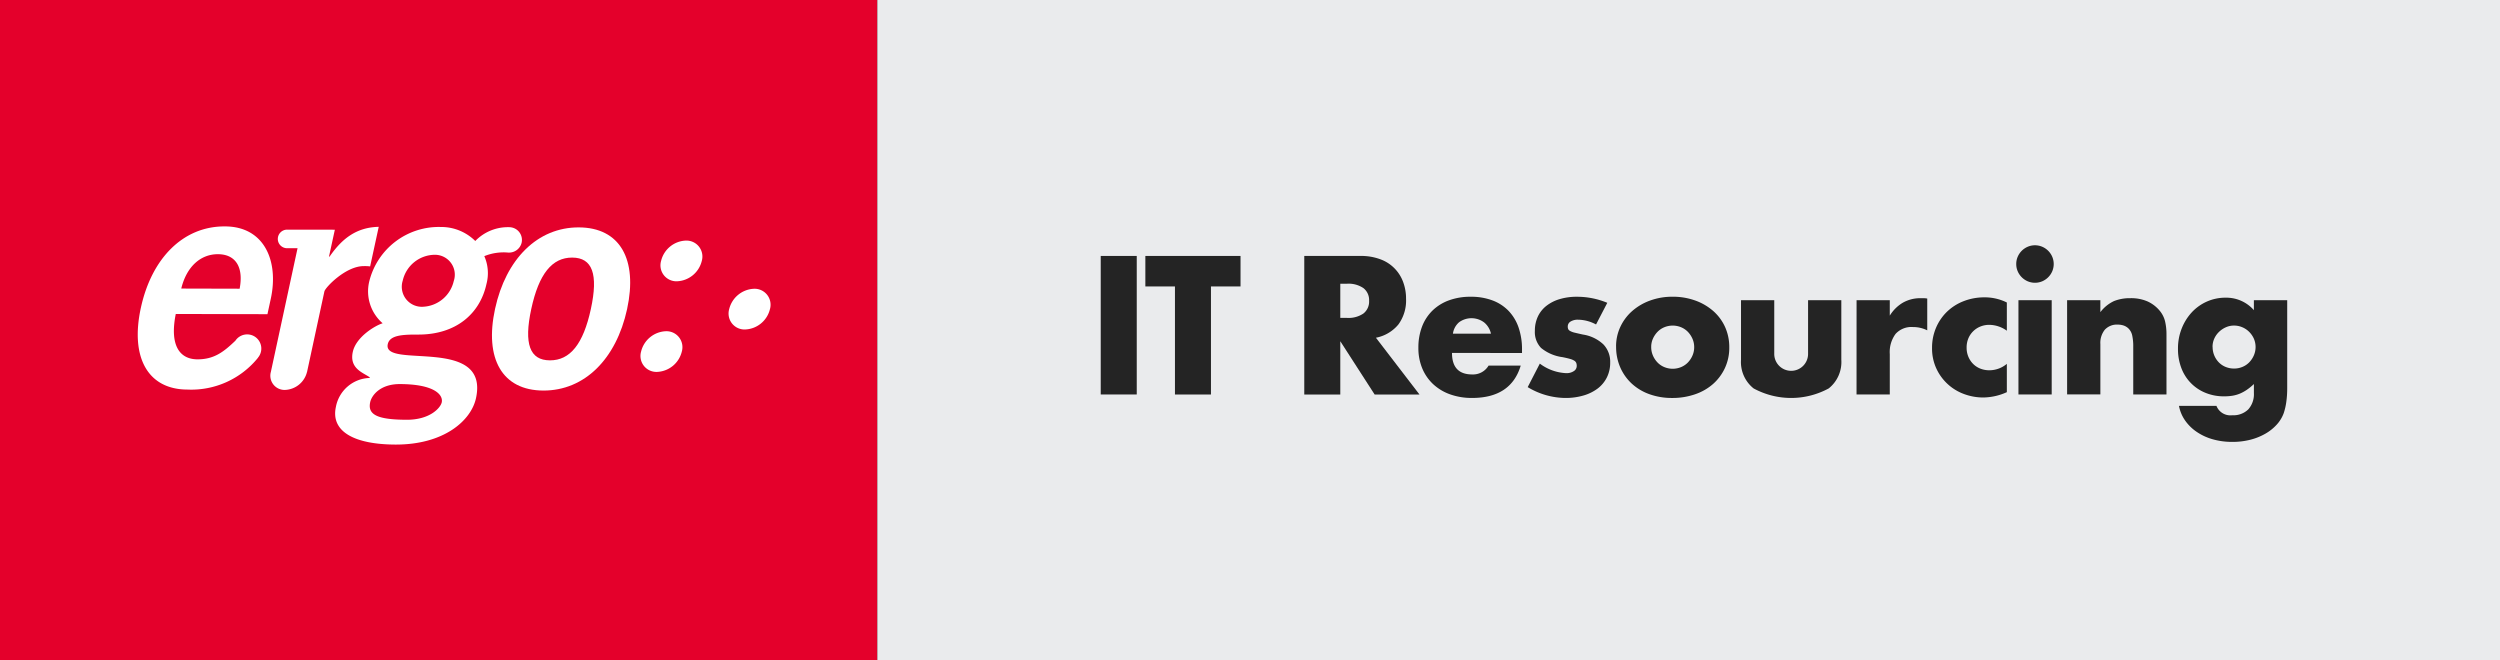
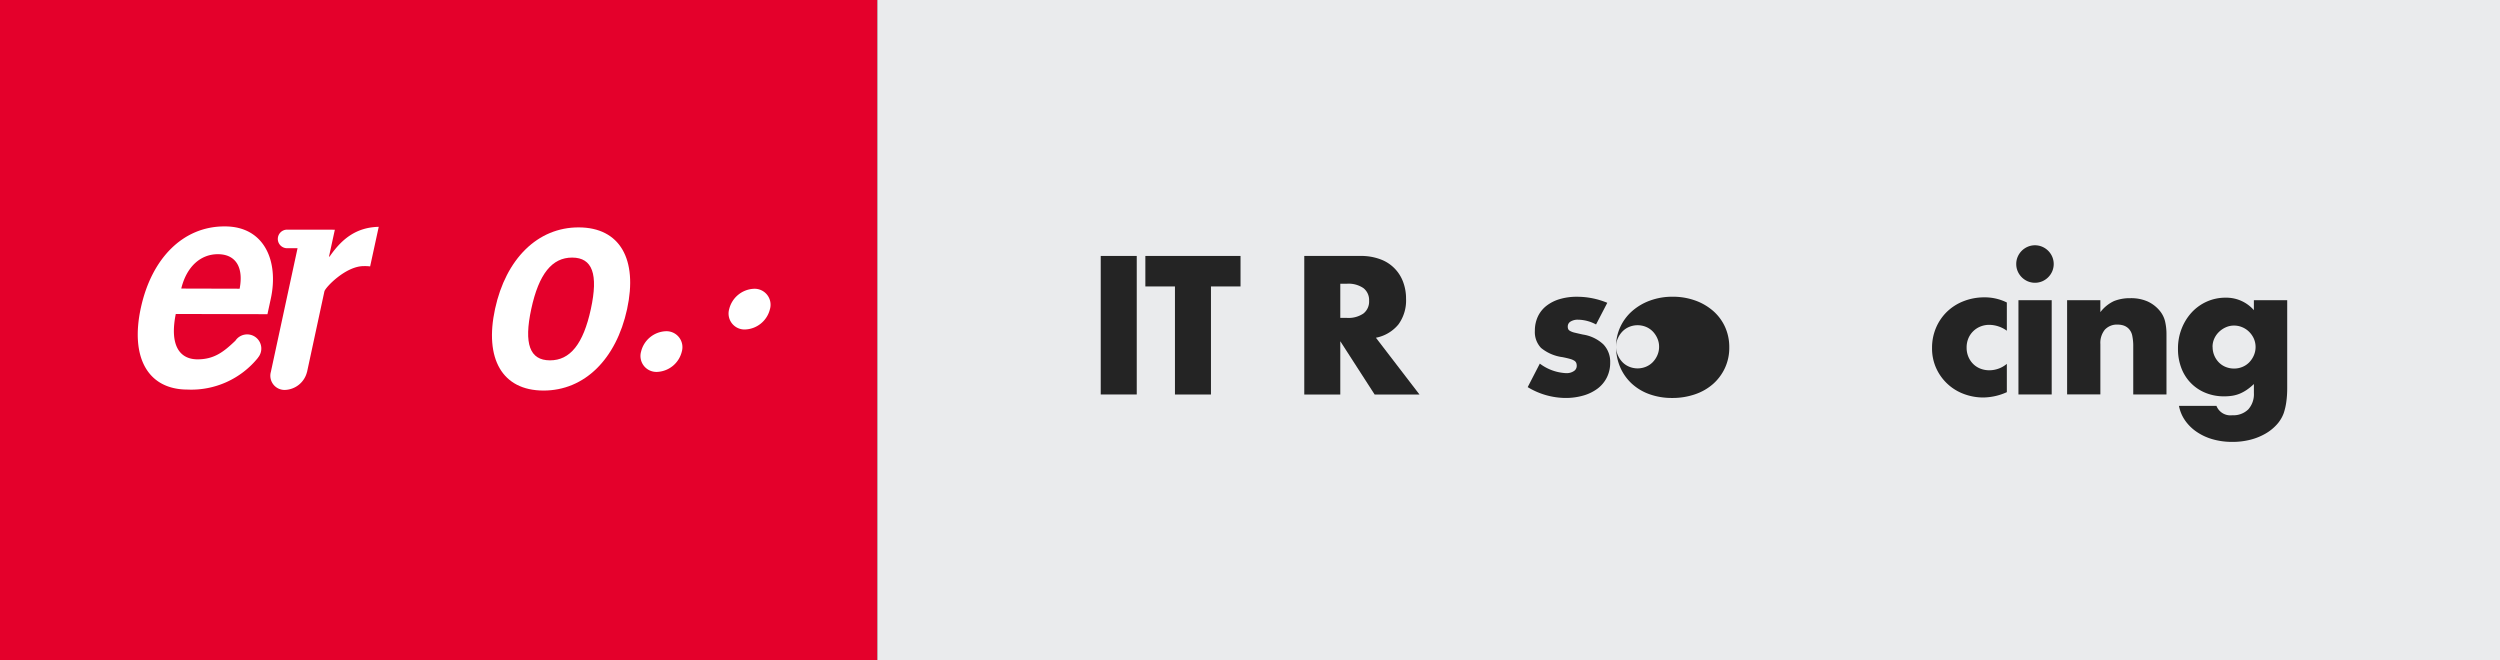
<svg xmlns="http://www.w3.org/2000/svg" id="logo-ergo-it" width="265" height="70" viewBox="0 0 265 70">
  <rect x="0" y="0" width="265" height="70" fill="#333333" stroke="none" />
  <g id="Group_2578" data-name="Group 2578" transform="translate(-87 -169)">
    <rect id="Rectangle_311" data-name="Rectangle 311" width="93" height="70" transform="translate(87 169)" fill="#e4002b" />
    <rect id="Rectangle_345" data-name="Rectangle 345" width="172" height="70" transform="translate(180 169)" fill="#eaebed" />
    <g id="Group_2572" data-name="Group 2572" transform="translate(89 177.284)">
      <path id="Path_1180" data-name="Path 1180" d="M14.21,10.623l.354-1.634c.869-4-.682-7.692-4.9-7.67C5.3,1.307,1.94,4.664.792,9.947s.755,8.655,4.933,8.666a9.084,9.084,0,0,0,7.486-3.375l-.005-.005a1.5,1.5,0,1,0-2.394-1.8c-1.207,1.15-2.223,1.98-4.02,1.976S3.8,14.056,4.492,10.6ZM8.962,4.264c1.859.005,2.742,1.352,2.3,3.658L5.074,7.906C5.636,5.6,7.106,4.26,8.962,4.264" transform="translate(12.139 14.397)" fill="#fff" />
      <path id="Path_1181" data-name="Path 1181" d="M21.841,5.546l.911-4.194c-2.3.056-3.848,1.176-5.208,3.157h-.064L18.1,1.658l-2.219-.007-1.311,0-1.527,0a.985.985,0,1,0-.007,1.97l1.11,0-2.826,13.1a1.506,1.506,0,0,0,1.5,1.92,2.5,2.5,0,0,0,2.33-1.91h.005L16.992,8.2c.092-.418,2.256-2.688,4.173-2.683a4.555,4.555,0,0,1,.676.031" transform="translate(15.394 14.407)" fill="#fff" />
-       <path id="Path_1182" data-name="Path 1182" d="M34.914,4.078a1.372,1.372,0,0,0,1.4-1.043,1.352,1.352,0,0,0-1.036-1.617,1.5,1.5,0,0,0-.338-.033A4.817,4.817,0,0,0,31.4,2.85a5.119,5.119,0,0,0-3.64-1.484,7.594,7.594,0,0,0-7.6,5.779,4.474,4.474,0,0,0,1.423,4.427c-.761.224-2.819,1.434-3.166,3.035-.392,1.8,1.16,2.217,1.8,2.7l-.017.062a3.755,3.755,0,0,0-3.574,3.068c-.571,2.628,1.988,3.981,6.32,3.993,5.136.014,8.015-2.542,8.53-4.915,1.447-6.659-9.934-3.039-9.352-5.728.211-.96,1.557-1.023,3.226-1.017,4.025.01,6.554-2.225,7.236-5.362a4.451,4.451,0,0,0-.229-2.951,5.409,5.409,0,0,1,2.56-.376M23.405,18.017c3.713.009,4.608,1.168,4.441,1.936-.125.575-1.238,1.855-3.714,1.847-3.22-.009-4.145-.584-3.87-1.867.155-.705,1.039-1.921,3.143-1.916M29.124,7.073A3.508,3.508,0,0,1,25.9,9.819a2.126,2.126,0,0,1-2.191-2.761,3.516,3.516,0,0,1,3.386-2.746,2.108,2.108,0,0,1,2.032,2.761" transform="translate(16.979 14.411)" fill="#fff" />
      <path id="Path_1183" data-name="Path 1183" d="M38.524,1.4c-4.363-.012-7.724,3.346-8.872,8.629s.752,8.655,5.12,8.666,7.725-3.343,8.874-8.628S42.89,1.408,38.524,1.4m1.281,8.656c-.805,3.715-2.2,5.442-4.337,5.437s-2.781-1.738-1.977-5.455S35.7,4.591,37.833,4.6s2.779,1.741,1.972,5.456" transform="translate(20.825 14.42)" fill="#fff" />
-       <path id="Path_1184" data-name="Path 1184" d="M45.742,2.474a2.813,2.813,0,0,0-2.625,2.15A1.689,1.689,0,0,0,44.8,6.788a2.823,2.823,0,0,0,2.627-2.15,1.69,1.69,0,0,0-1.689-2.163" transform="translate(24.96 14.744)" fill="#fff" />
      <path id="Path_1185" data-name="Path 1185" d="M51.294,6.4a2.826,2.826,0,0,0-2.629,2.153,1.69,1.69,0,0,0,1.689,2.162,2.819,2.819,0,0,0,2.629-2.15A1.692,1.692,0,0,0,51.294,6.4" transform="translate(26.63 15.926)" fill="#fff" />
      <path id="Path_1186" data-name="Path 1186" d="M44.114,9.859a2.82,2.82,0,0,0-2.627,2.152,1.689,1.689,0,0,0,1.693,2.16A2.819,2.819,0,0,0,45.8,12.024a1.691,1.691,0,0,0-1.69-2.165" transform="translate(24.47 16.967)" fill="#fff" />
    </g>
    <g id="Group_2576" data-name="Group 2576" transform="translate(2 -0.085)">
      <path id="Path_9681" data-name="Path 9681" d="M146.634,18.7h-4.753l-3.641-5.648V18.7h-3.818V4.012h5.94a5.825,5.825,0,0,1,2.142.36A4.031,4.031,0,0,1,144.911,6.8a5.021,5.021,0,0,1,.3,1.753,4.31,4.31,0,0,1-.808,2.717,4.076,4.076,0,0,1-2.386,1.412Zm-8.394-8.121h.72a2.788,2.788,0,0,0,1.733-.467,1.6,1.6,0,0,0,.6-1.344,1.6,1.6,0,0,0-.6-1.345,2.788,2.788,0,0,0-1.733-.467h-.72Z" transform="translate(88.831 192.203)" fill="#242424" />
-       <path id="Path_9682" data-name="Path 9682" d="M153.08,15.366q0,2.279,2.142,2.279a1.915,1.915,0,0,0,1.733-.935h3.408q-1.033,3.428-5.161,3.427a6.78,6.78,0,0,1-2.318-.38,5.177,5.177,0,0,1-1.8-1.08A4.812,4.812,0,0,1,149.925,17a5.569,5.569,0,0,1-.409-2.18,6.174,6.174,0,0,1,.389-2.25,4.734,4.734,0,0,1,1.11-1.7,4.915,4.915,0,0,1,1.744-1.081,6.588,6.588,0,0,1,2.308-.38,6.451,6.451,0,0,1,2.278.38,4.62,4.62,0,0,1,1.714,1.1,4.8,4.8,0,0,1,1.071,1.763A7,7,0,0,1,160.5,15v.37Zm4.128-2.045a2.123,2.123,0,0,0-.72-1.188,2.234,2.234,0,0,0-2.659-.02,1.945,1.945,0,0,0-.652,1.208Z" transform="translate(85.833 191.131)" fill="#242424" />
      <path id="Path_9683" data-name="Path 9683" d="M171.221,12.348a4.124,4.124,0,0,0-1.909-.506,1.44,1.44,0,0,0-.789.195.6.6,0,0,0-.3.526.68.68,0,0,0,.049.282.5.5,0,0,0,.214.2,1.833,1.833,0,0,0,.487.175q.321.078.847.195A4.05,4.05,0,0,1,172,14.461a2.657,2.657,0,0,1,.72,1.918,3.476,3.476,0,0,1-.35,1.578,3.363,3.363,0,0,1-.974,1.178,4.64,4.64,0,0,1-1.5.74,6.709,6.709,0,0,1-1.928.263,7.833,7.833,0,0,1-3.992-1.149l1.285-2.493a5.017,5.017,0,0,0,2.8,1.012,1.374,1.374,0,0,0,.8-.214.64.64,0,0,0,.312-.545.9.9,0,0,0-.049-.321.516.516,0,0,0-.2-.234,1.639,1.639,0,0,0-.458-.195c-.2-.058-.465-.12-.789-.185a4.514,4.514,0,0,1-2.289-.983,2.434,2.434,0,0,1-.652-1.8,3.55,3.55,0,0,1,.312-1.51,3.132,3.132,0,0,1,.9-1.139,4.214,4.214,0,0,1,1.412-.72,6.29,6.29,0,0,1,1.84-.252,8.36,8.36,0,0,1,3.213.642Z" transform="translate(82.96 191.131)" fill="#242424" />
-       <path id="Path_9684" data-name="Path 9684" d="M175.666,14.685a4.858,4.858,0,0,1,.448-2.074,5.1,5.1,0,0,1,1.247-1.675,5.943,5.943,0,0,1,1.9-1.12,6.857,6.857,0,0,1,2.406-.409,6.949,6.949,0,0,1,2.386.4,5.92,5.92,0,0,1,1.909,1.111,4.984,4.984,0,0,1,1.256,1.694,5.172,5.172,0,0,1,.448,2.172,5.094,5.094,0,0,1-.458,2.172,5.158,5.158,0,0,1-1.256,1.694,5.612,5.612,0,0,1-1.918,1.1,7.329,7.329,0,0,1-2.424.389,7.014,7.014,0,0,1-2.376-.389,5.492,5.492,0,0,1-1.88-1.11,5.148,5.148,0,0,1-1.236-1.724,5.4,5.4,0,0,1-.448-2.23m3.72.039a2.261,2.261,0,0,0,.185.925,2.459,2.459,0,0,0,.486.73,2.132,2.132,0,0,0,.721.487,2.324,2.324,0,0,0,1.772,0,2.148,2.148,0,0,0,.721-.487,2.46,2.46,0,0,0,.486-.73,2.213,2.213,0,0,0,.185-.906,2.17,2.17,0,0,0-.185-.886,2.491,2.491,0,0,0-.486-.73,2.16,2.16,0,0,0-.721-.487,2.334,2.334,0,0,0-1.772,0,2.144,2.144,0,0,0-.721.487,2.53,2.53,0,0,0-.486.72,2.1,2.1,0,0,0-.185.877" transform="translate(80.638 191.131)" fill="#242424" />
-       <path id="Path_9685" data-name="Path 9685" d="M195.717,9.869V15.5a1.793,1.793,0,1,0,3.584,0V9.869h3.525v6.31a3.574,3.574,0,0,1-1.334,3.038,8.336,8.336,0,0,1-7.965,0,3.572,3.572,0,0,1-1.334-3.038V9.869Z" transform="translate(77.354 191.039)" fill="#242424" />
-       <path id="Path_9686" data-name="Path 9686" d="M207.479,9.816H211v1.636a4.046,4.046,0,0,1,1.384-1.373,3.719,3.719,0,0,1,1.907-.477h.3a2.182,2.182,0,0,1,.38.038v3.37a3.347,3.347,0,0,0-1.519-.351,2.265,2.265,0,0,0-1.84.731A3.235,3.235,0,0,0,211,15.522v4.285h-3.524Z" transform="translate(74.317 191.092)" fill="#242424" />
+       <path id="Path_9684" data-name="Path 9684" d="M175.666,14.685a4.858,4.858,0,0,1,.448-2.074,5.1,5.1,0,0,1,1.247-1.675,5.943,5.943,0,0,1,1.9-1.12,6.857,6.857,0,0,1,2.406-.409,6.949,6.949,0,0,1,2.386.4,5.92,5.92,0,0,1,1.909,1.111,4.984,4.984,0,0,1,1.256,1.694,5.172,5.172,0,0,1,.448,2.172,5.094,5.094,0,0,1-.458,2.172,5.158,5.158,0,0,1-1.256,1.694,5.612,5.612,0,0,1-1.918,1.1,7.329,7.329,0,0,1-2.424.389,7.014,7.014,0,0,1-2.376-.389,5.492,5.492,0,0,1-1.88-1.11,5.148,5.148,0,0,1-1.236-1.724,5.4,5.4,0,0,1-.448-2.23a2.261,2.261,0,0,0,.185.925,2.459,2.459,0,0,0,.486.73,2.132,2.132,0,0,0,.721.487,2.324,2.324,0,0,0,1.772,0,2.148,2.148,0,0,0,.721-.487,2.46,2.46,0,0,0,.486-.73,2.213,2.213,0,0,0,.185-.906,2.17,2.17,0,0,0-.185-.886,2.491,2.491,0,0,0-.486-.73,2.16,2.16,0,0,0-.721-.487,2.334,2.334,0,0,0-1.772,0,2.144,2.144,0,0,0-.721.487,2.53,2.53,0,0,0-.486.72,2.1,2.1,0,0,0-.185.877" transform="translate(80.638 191.131)" fill="#242424" />
      <path id="Path_9687" data-name="Path 9687" d="M225.393,13.025a3.259,3.259,0,0,0-1.85-.623,2.513,2.513,0,0,0-.944.175,2.329,2.329,0,0,0-.769.5,2.277,2.277,0,0,0-.516.759,2.493,2.493,0,0,0-.185.984,2.441,2.441,0,0,0,.185.964,2.363,2.363,0,0,0,.506.76,2.21,2.21,0,0,0,.768.5,2.6,2.6,0,0,0,.954.175,2.914,2.914,0,0,0,1.85-.681v3a6.23,6.23,0,0,1-2.473.565,5.838,5.838,0,0,1-2.075-.37,5.191,5.191,0,0,1-2.931-2.717,5.054,5.054,0,0,1-.448-2.152,5.383,5.383,0,0,1,.429-2.171,5.2,5.2,0,0,1,1.169-1.695,5.28,5.28,0,0,1,1.762-1.11,5.97,5.97,0,0,1,2.191-.4,5.247,5.247,0,0,1,2.376.545Z" transform="translate(72.333 191.116)" fill="#242424" />
      <path id="Path_9688" data-name="Path 9688" d="M228.6,4.588a1.913,1.913,0,0,1,.155-.769,2.02,2.02,0,0,1,1.061-1.061,1.974,1.974,0,0,1,1.539,0,2.02,2.02,0,0,1,1.061,1.061,1.981,1.981,0,0,1,0,1.539,2.025,2.025,0,0,1-1.061,1.062,1.983,1.983,0,0,1-1.539,0,2.025,2.025,0,0,1-1.061-1.062,1.907,1.907,0,0,1-.155-.769m3.758,13.828h-3.525V8.425h3.525Z" transform="translate(70.122 192.483)" fill="#242424" />
      <path id="Path_9689" data-name="Path 9689" d="M235.329,9.816h3.525v1.266A3.858,3.858,0,0,1,240.315,9.9a4.567,4.567,0,0,1,1.732-.3,4.335,4.335,0,0,1,1.8.341,3.611,3.611,0,0,1,1.276.964,2.782,2.782,0,0,1,.585,1.13,5.913,5.913,0,0,1,.155,1.422v6.349H242.34V14.763a5.378,5.378,0,0,0-.108-1.2,1.482,1.482,0,0,0-.378-.731,1.36,1.36,0,0,0-.526-.331,1.96,1.96,0,0,0-.623-.1,1.745,1.745,0,0,0-1.373.536,2.224,2.224,0,0,0-.477,1.529v5.336h-3.525Z" transform="translate(68.784 191.092)" fill="#242424" />
      <path id="Path_9690" data-name="Path 9690" d="M261.576,9.8V19.11a10.372,10.372,0,0,1-.1,1.5,6.446,6.446,0,0,1-.272,1.168,3.671,3.671,0,0,1-.73,1.2,4.891,4.891,0,0,1-1.2.964,6.334,6.334,0,0,1-1.587.643,7.527,7.527,0,0,1-1.918.233,7.437,7.437,0,0,1-2.143-.292,5.821,5.821,0,0,1-1.7-.809,4.7,4.7,0,0,1-1.2-1.207,4,4,0,0,1-.623-1.51h3.973a1.583,1.583,0,0,0,1.675.994,2.246,2.246,0,0,0,1.7-.623,2.412,2.412,0,0,0,.594-1.733v-.954a5.908,5.908,0,0,1-.75.614,4.306,4.306,0,0,1-.73.4,3.513,3.513,0,0,1-.779.224,5.527,5.527,0,0,1-.9.068,5.117,5.117,0,0,1-1.967-.37,4.546,4.546,0,0,1-2.56-2.62,5.6,5.6,0,0,1-.361-2.055,5.738,5.738,0,0,1,.389-2.132,5.506,5.506,0,0,1,1.061-1.714,4.9,4.9,0,0,1,1.6-1.149,4.836,4.836,0,0,1,2.016-.418,3.875,3.875,0,0,1,2.979,1.324V9.8Zm-7.907,4.947a2.336,2.336,0,0,0,.652,1.636,2.138,2.138,0,0,0,.72.486,2.322,2.322,0,0,0,.906.175,2.267,2.267,0,0,0,.885-.175,2.15,2.15,0,0,0,.721-.486,2.484,2.484,0,0,0,.486-.731,2.237,2.237,0,0,0,0-1.782,2.421,2.421,0,0,0-.5-.72,2.256,2.256,0,0,0-.73-.487,2.222,2.222,0,0,0-.866-.175,2.1,2.1,0,0,0-.877.185,2.5,2.5,0,0,0-.72.486,2.315,2.315,0,0,0-.5.711,2.1,2.1,0,0,0-.184.877" transform="translate(65.868 191.107)" fill="#242424" />
      <rect id="Rectangle_2708" data-name="Rectangle 2708" width="3.818" height="14.684" transform="translate(201.677 196.215)" fill="#242424" />
      <path id="Path_9691" data-name="Path 9691" d="M120.354,7.245V18.7h-3.817V7.245H113.4V4.012h10.088V7.245Z" transform="translate(93.008 192.203)" fill="#242424" />
    </g>
  </g>
</svg>